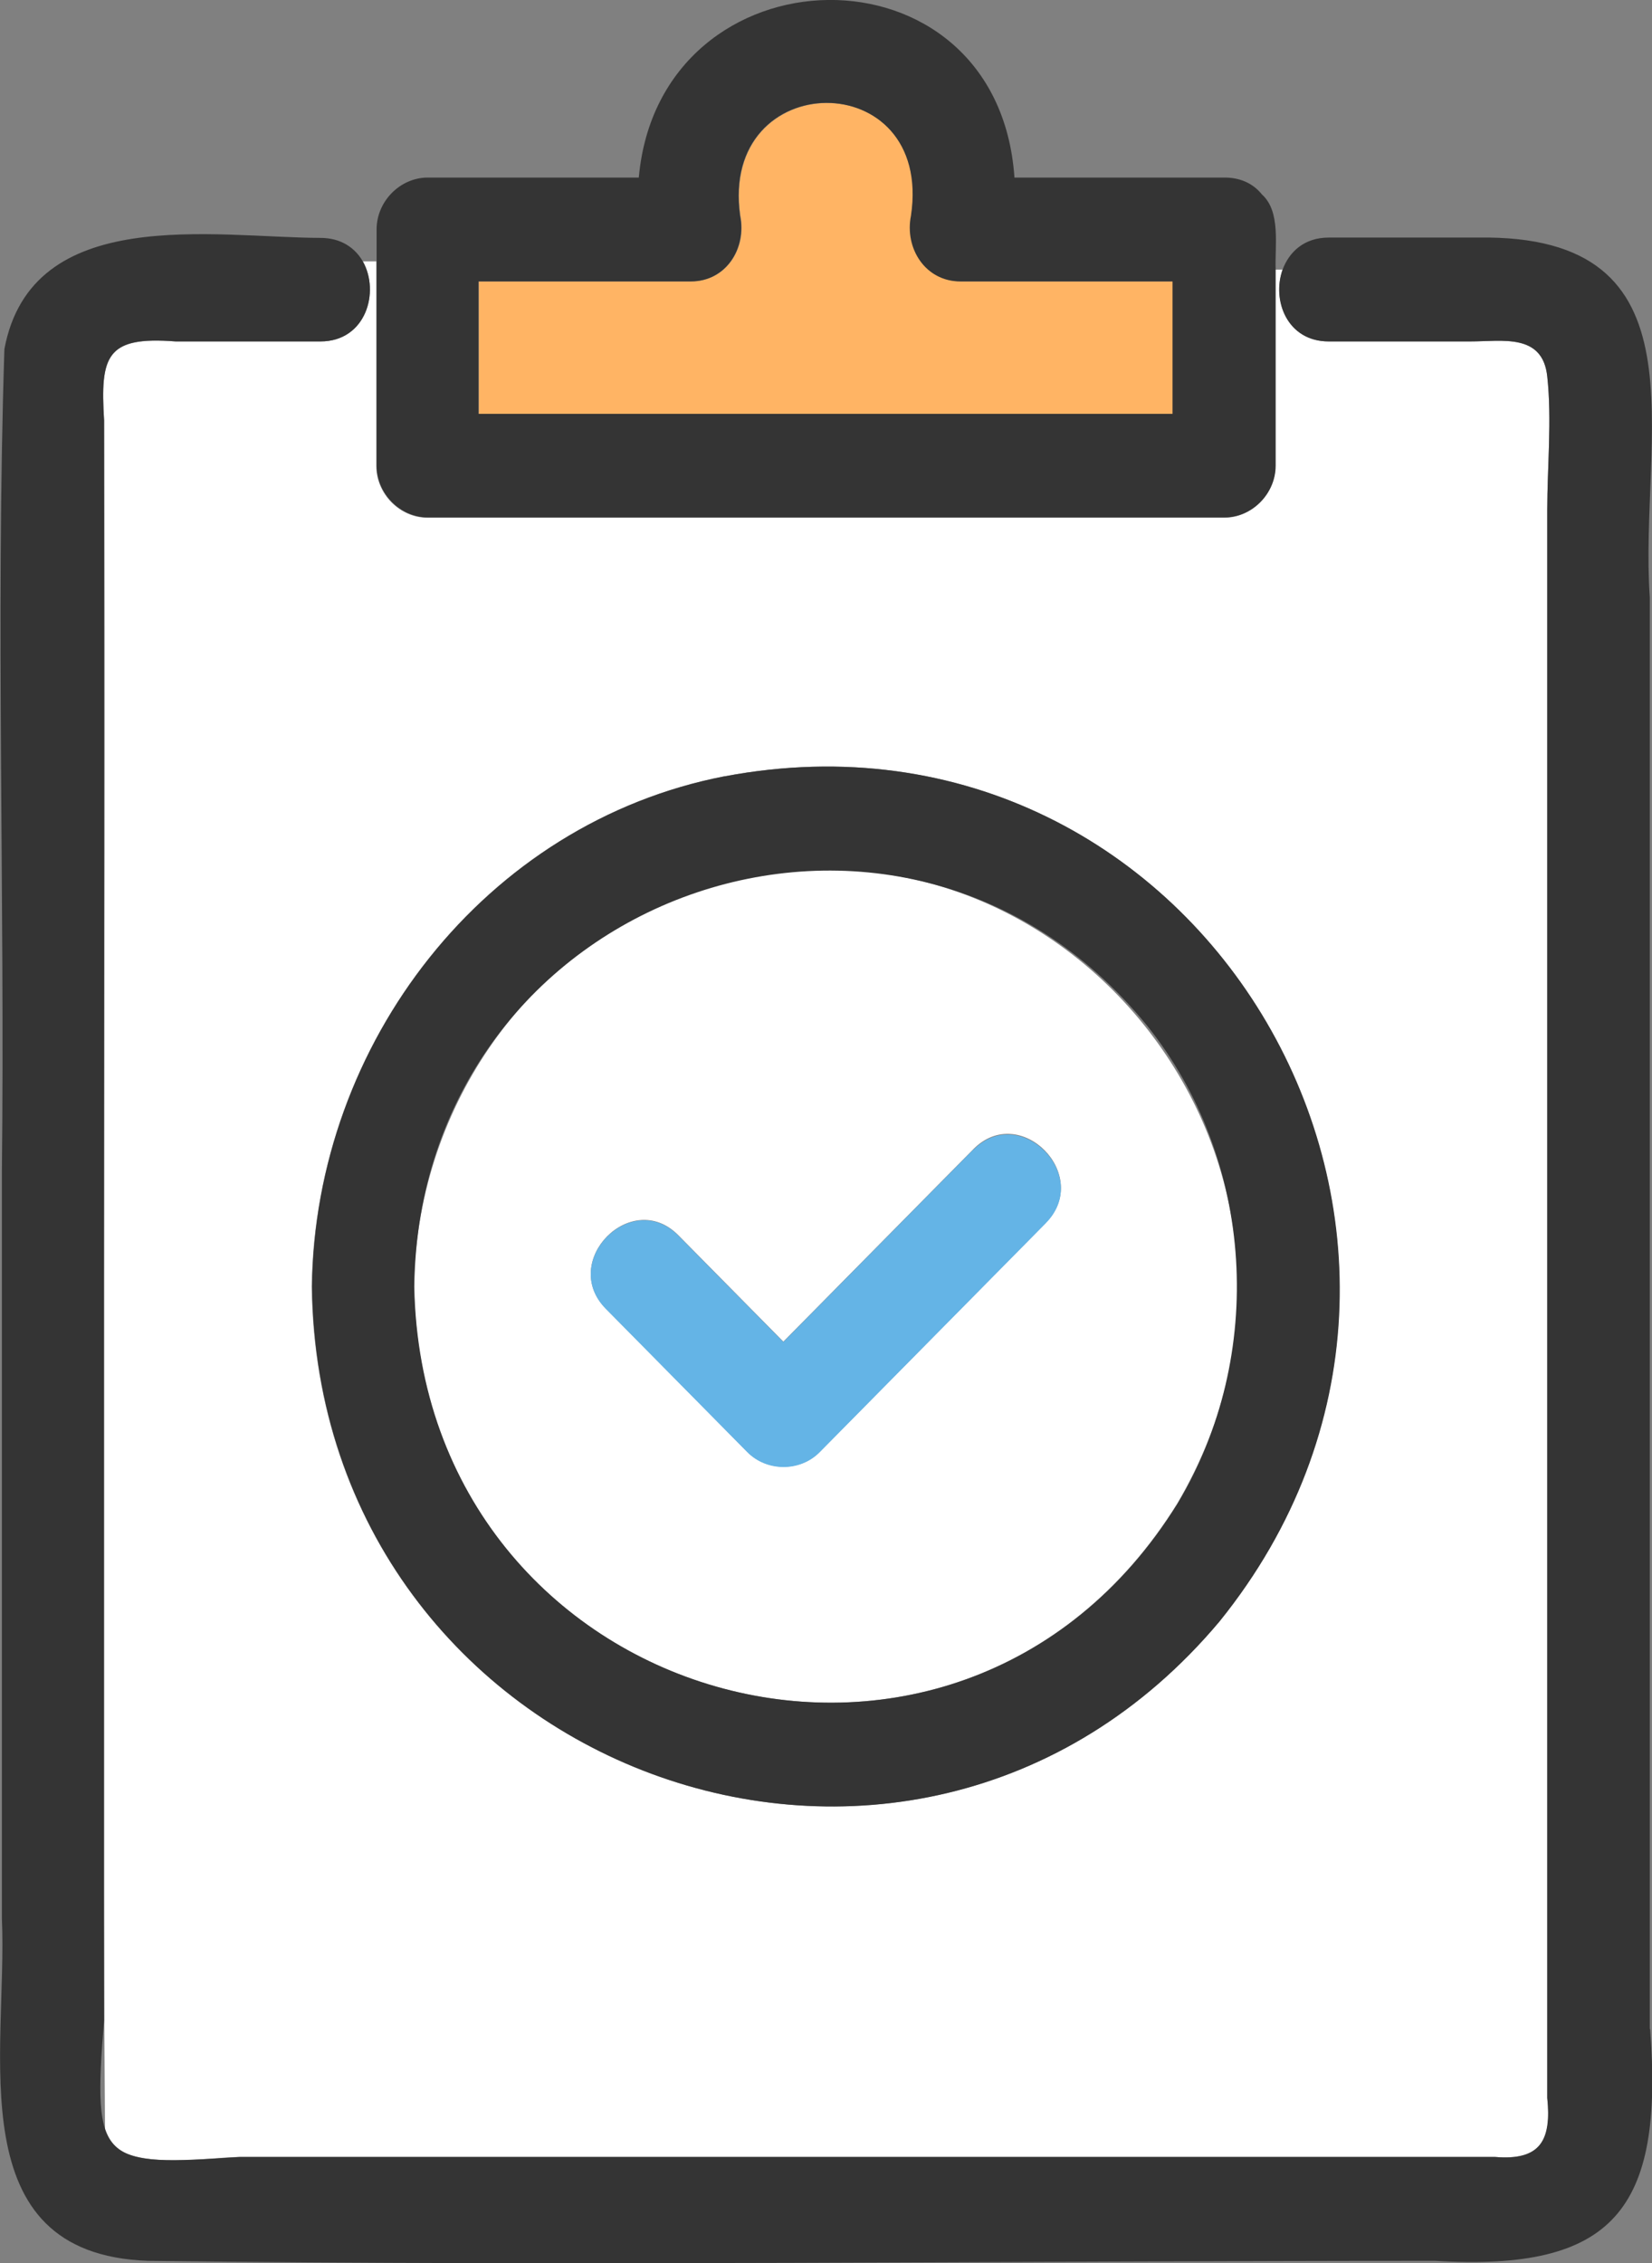
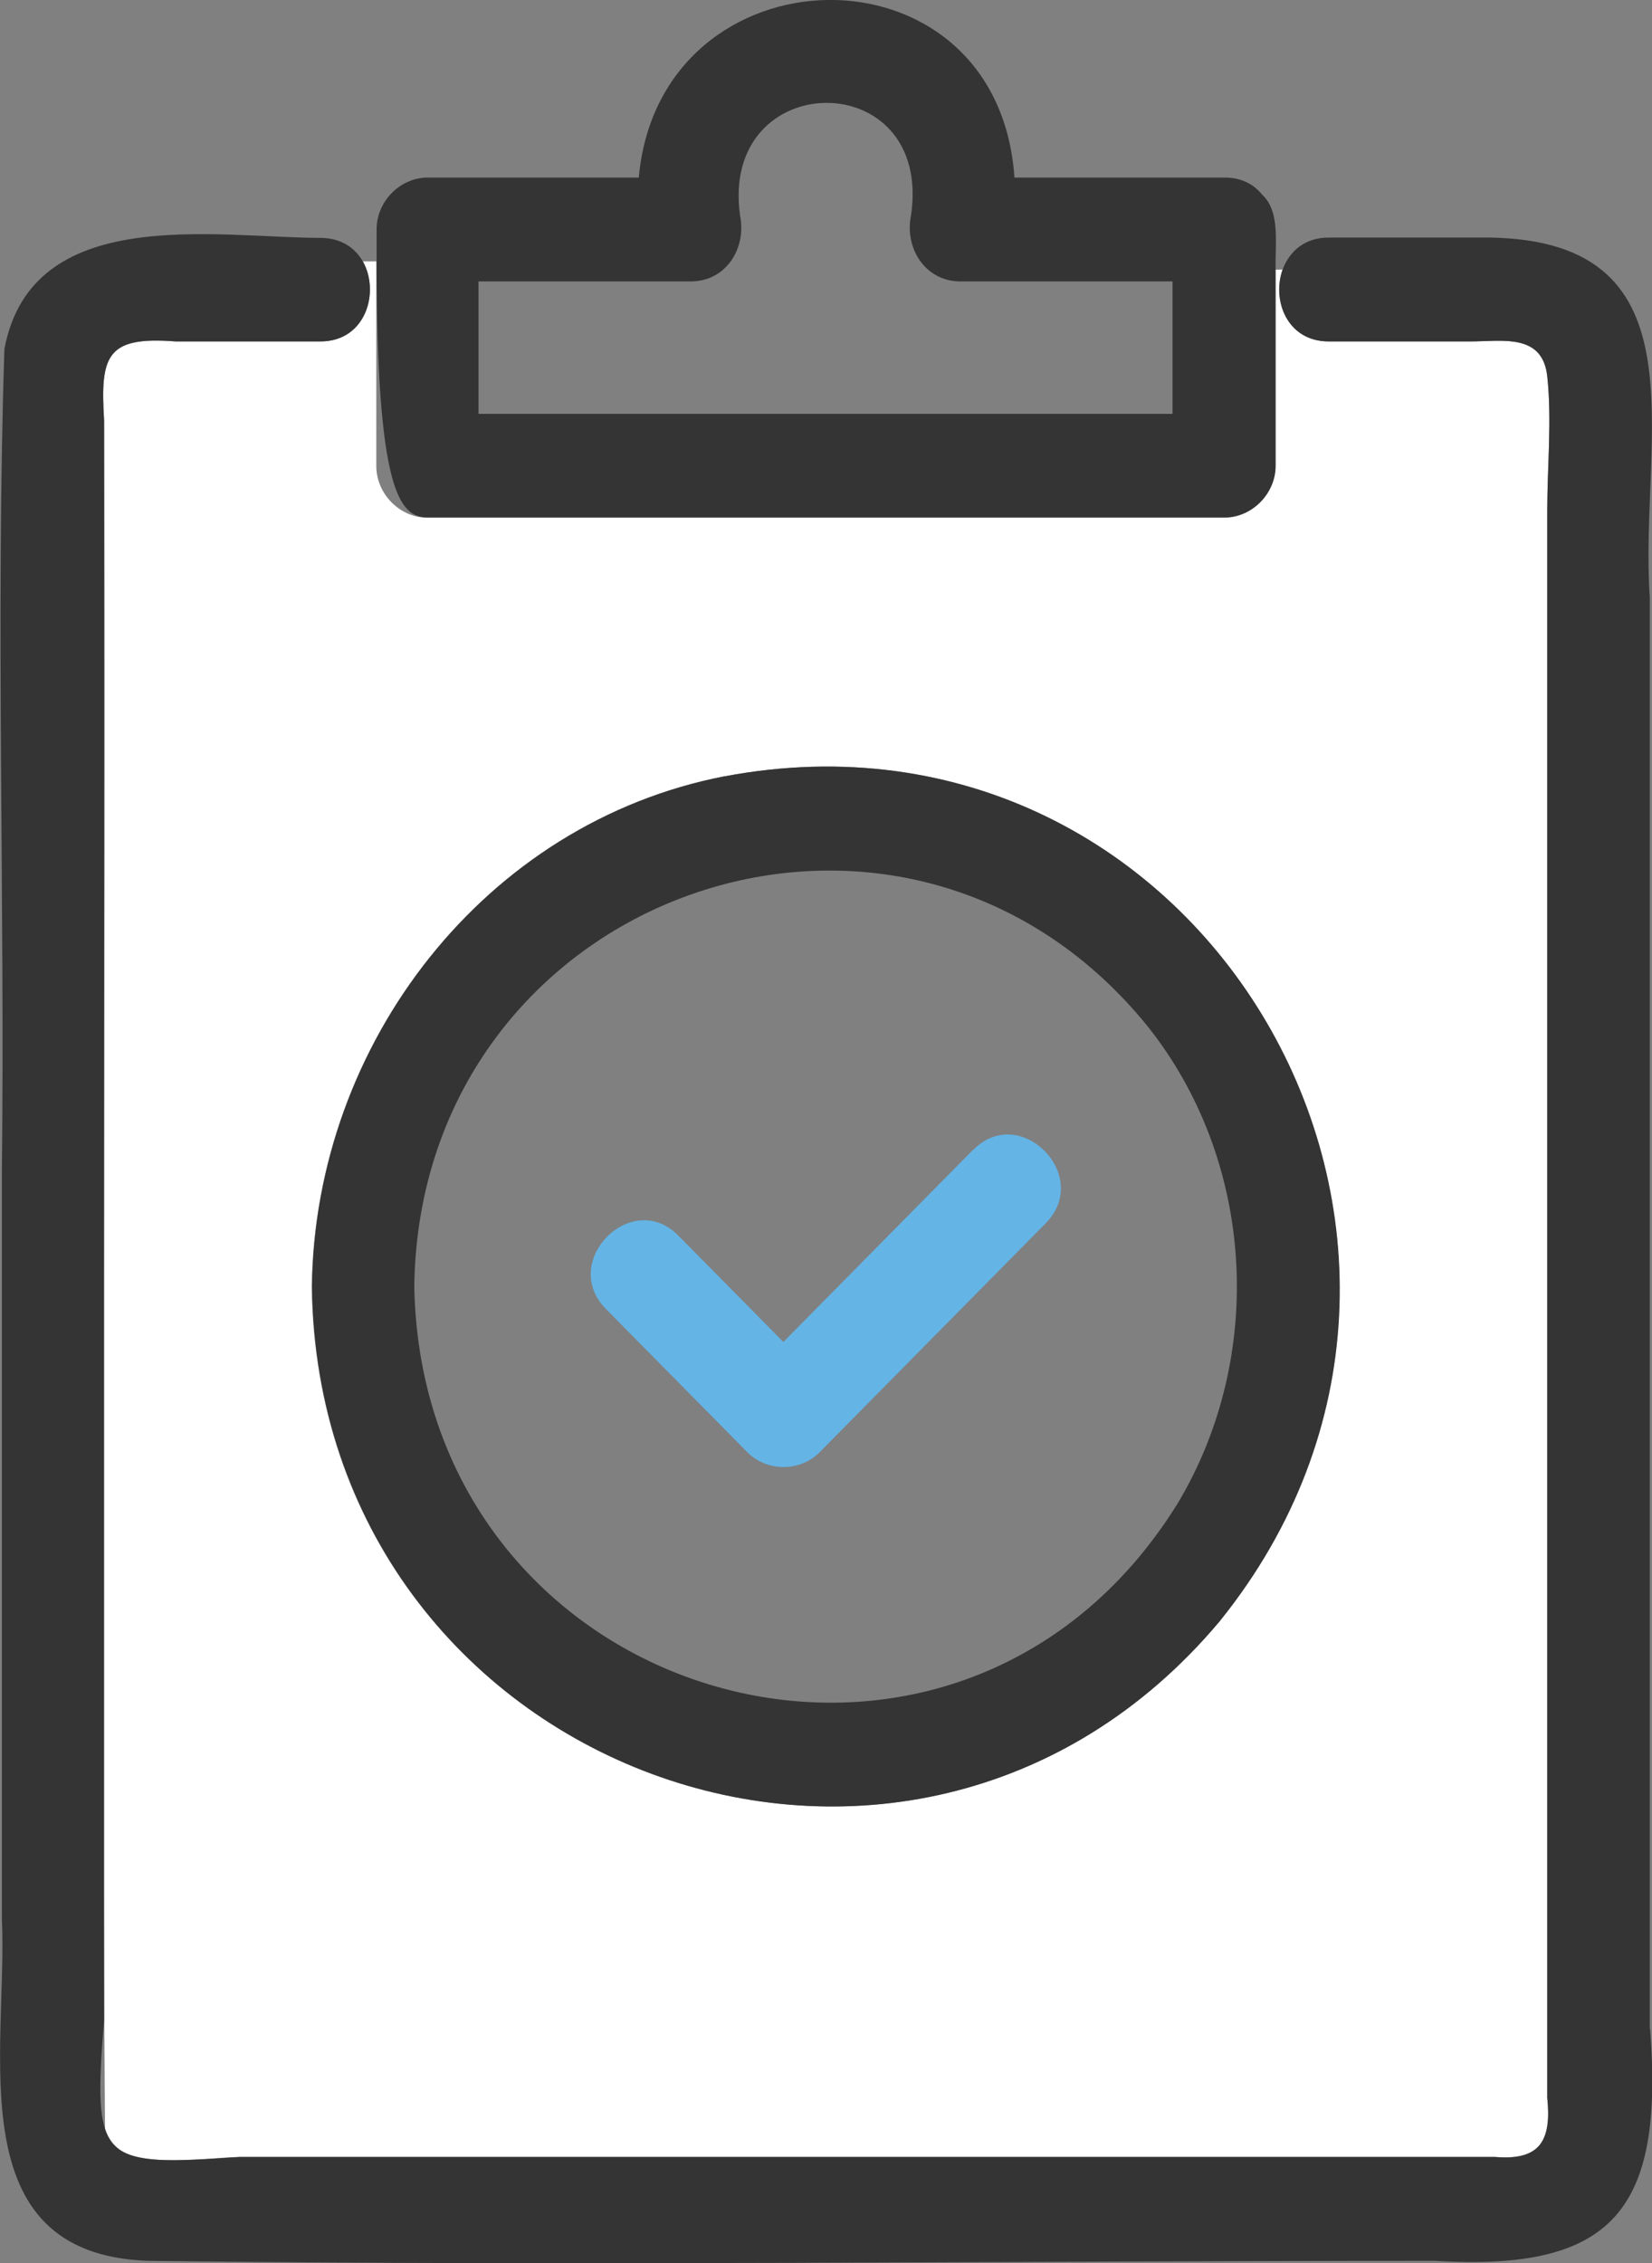
<svg xmlns="http://www.w3.org/2000/svg" width="65" height="89" viewBox="0 0 65 89" fill="none">
  <rect x="0" y="0" width="65" height="89" fill="#808080" stroke="none" />
  <g clip-path="url(#clip0_20358_28416)">
    <path d="M12.61 13.428H6.91C4.257 13.241 3.924 13.903 4.096 16.538C4.183 38.973 3.961 61.494 4.133 83.879C4.627 85.478 8.205 84.828 9.414 84.828H58.831C60.521 84.953 61.089 84.266 60.879 82.505V20.073C60.879 18.35 61.064 16.513 60.879 14.802C60.694 13.103 59.102 13.428 57.856 13.428H52.279C50.638 13.428 50.046 11.804 50.465 10.605H50.181V18.325C50.181 19.424 49.256 20.361 48.17 20.361H16.818C15.732 20.361 14.806 19.424 14.806 18.325V10.28H14.276C14.954 11.479 14.399 13.428 12.61 13.428ZM28.515 30.529C47.306 26.994 60.065 48.791 47.973 63.768C35.77 78.295 12.499 69.601 12.265 50.602C12.388 41.021 19.088 32.352 28.502 30.529H28.515Z" fill="white" />
    <path d="M64.914 79.794V23.509C64.469 17.175 67.307 9.194 58.14 9.343H52.279C51.316 9.343 50.724 9.906 50.465 10.605C50.033 11.804 50.638 13.428 52.279 13.428H57.856C59.114 13.428 60.694 13.091 60.879 14.802C61.064 16.513 60.879 18.35 60.879 20.073V82.505C61.039 84.128 60.644 84.99 58.831 84.828H9.427C3.985 85.19 3.628 85.128 4.096 79.457C4.096 58.484 4.096 37.511 4.096 16.538C3.948 14.028 4.146 13.203 6.91 13.428C8.81 13.428 10.71 13.428 12.61 13.428C14.399 13.428 14.954 11.479 14.276 10.28C13.967 9.743 13.412 9.356 12.61 9.356C8.427 9.343 1.246 7.994 0.173 13.728C-0.173 24.458 0.197 35.3 0.074 46.08C0.074 55.873 0.074 65.654 0.074 75.447C0.308 80.681 -1.666 88.65 5.824 88.913C22.703 89.125 39.582 88.913 56.462 88.913C63.495 89.337 65.469 86.901 64.926 79.794H64.914Z" fill="#343434" />
-     <path d="M35.856 8.482C36.744 2.523 28.305 2.623 29.131 8.482C29.39 9.768 28.576 11.067 27.194 11.067H18.841V16.276H46.171V11.067H37.818C36.436 11.067 35.621 9.768 35.88 8.482H35.856Z" fill="#FFB464" />
-     <path d="M42.987 10.605H50.193C50.156 9.656 50.403 8.319 49.65 7.645C49.626 7.62 49.613 7.595 49.589 7.57C49.576 7.57 49.564 7.545 49.552 7.532C49.231 7.195 48.774 6.983 48.182 6.983H39.915C39.261 -2.486 25.96 -2.173 25.134 6.983H16.83C15.744 6.983 14.818 7.919 14.818 9.019V10.268V18.312C14.818 19.411 15.744 20.348 16.83 20.348H48.182C49.268 20.348 50.193 19.411 50.193 18.312V10.593H42.987V10.605ZM46.158 16.276H18.828V11.067H27.182C28.564 11.067 29.378 9.768 29.119 8.482C28.292 2.611 36.732 2.523 35.843 8.482C35.584 9.768 36.411 11.067 37.781 11.067H46.134V16.276H46.158Z" fill="#343434" />
-     <path d="M26.972 35.175C20.556 37.486 16.373 43.782 16.287 50.602C16.608 67.115 37.608 73.174 46.319 59.133C54.142 45.855 41.372 30.091 26.972 35.175ZM41.15 48.091C38.188 51.089 35.215 54.099 32.253 57.097C31.488 57.884 30.168 57.872 29.403 57.097C27.552 55.224 25.689 53.337 23.838 51.464C22 49.603 24.85 46.717 26.689 48.578C28.07 49.977 29.452 51.376 30.822 52.763C33.314 50.24 35.807 47.717 38.299 45.193C40.138 43.332 42.988 46.218 41.15 48.079V48.091Z" fill="white" />
+     <path d="M42.987 10.605H50.193C50.156 9.656 50.403 8.319 49.65 7.645C49.626 7.62 49.613 7.595 49.589 7.57C49.576 7.57 49.564 7.545 49.552 7.532C49.231 7.195 48.774 6.983 48.182 6.983H39.915C39.261 -2.486 25.96 -2.173 25.134 6.983H16.83C15.744 6.983 14.818 7.919 14.818 9.019V10.268C14.818 19.411 15.744 20.348 16.83 20.348H48.182C49.268 20.348 50.193 19.411 50.193 18.312V10.593H42.987V10.605ZM46.158 16.276H18.828V11.067H27.182C28.564 11.067 29.378 9.768 29.119 8.482C28.292 2.611 36.732 2.523 35.843 8.482C35.584 9.768 36.411 11.067 37.781 11.067H46.134V16.276H46.158Z" fill="#343434" />
    <path d="M28.515 30.529C19.101 32.352 12.388 41.021 12.277 50.602C12.512 69.614 35.782 78.295 47.985 63.768C60.077 48.791 47.319 26.994 28.527 30.529H28.515ZM46.332 59.133C37.621 73.174 16.62 67.115 16.3 50.602C16.497 35.138 35.4 28.405 45.123 40.322C49.38 45.63 49.824 53.313 46.332 59.133Z" fill="#343434" />
    <path d="M38.299 45.206C35.806 47.729 33.314 50.252 30.822 52.775C29.44 51.376 28.058 49.977 26.688 48.591C24.85 46.73 22 49.615 23.838 51.476C25.689 53.35 27.552 55.236 29.403 57.11C30.168 57.884 31.476 57.897 32.253 57.11C34.844 54.487 37.447 51.851 40.039 49.228C40.409 48.853 40.779 48.478 41.149 48.104C42.988 46.242 40.137 43.357 38.299 45.218V45.206Z" fill="#64B4E6" />
  </g>
  <defs>
    <clipPath id="clip0_20358_28416">
      <rect width="65" height="89" fill="white" />
    </clipPath>
  </defs>
</svg>